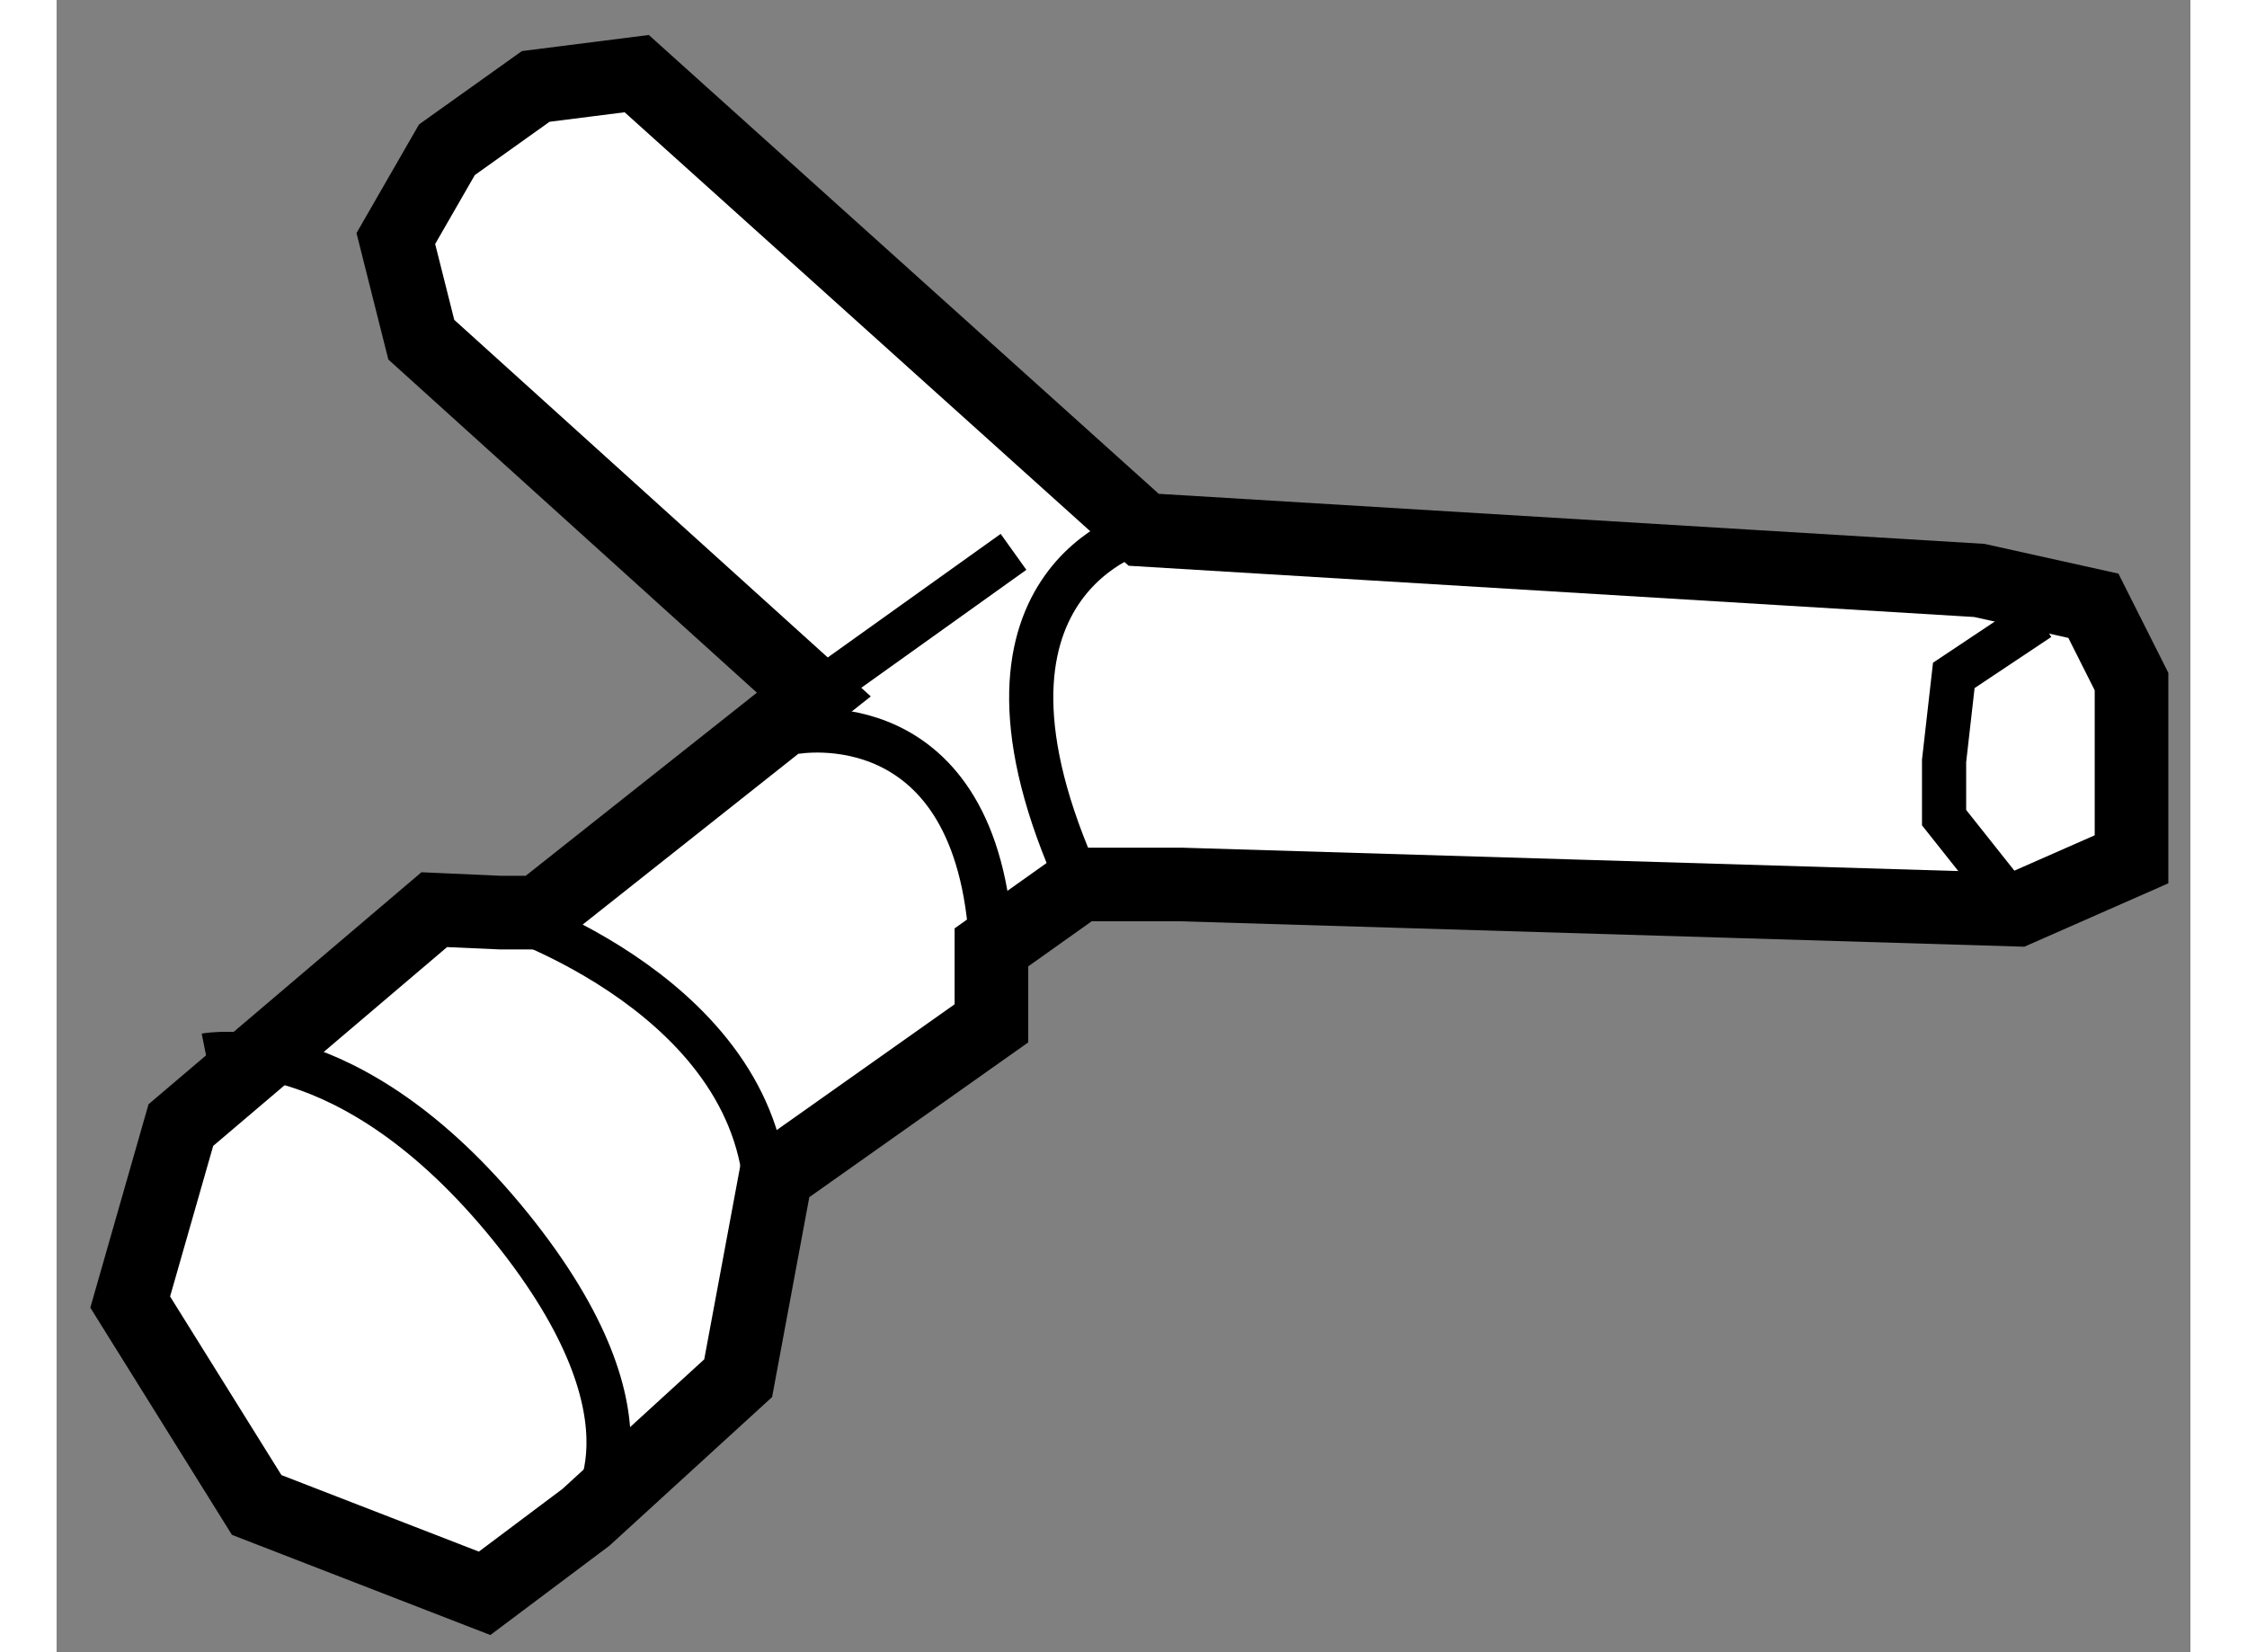
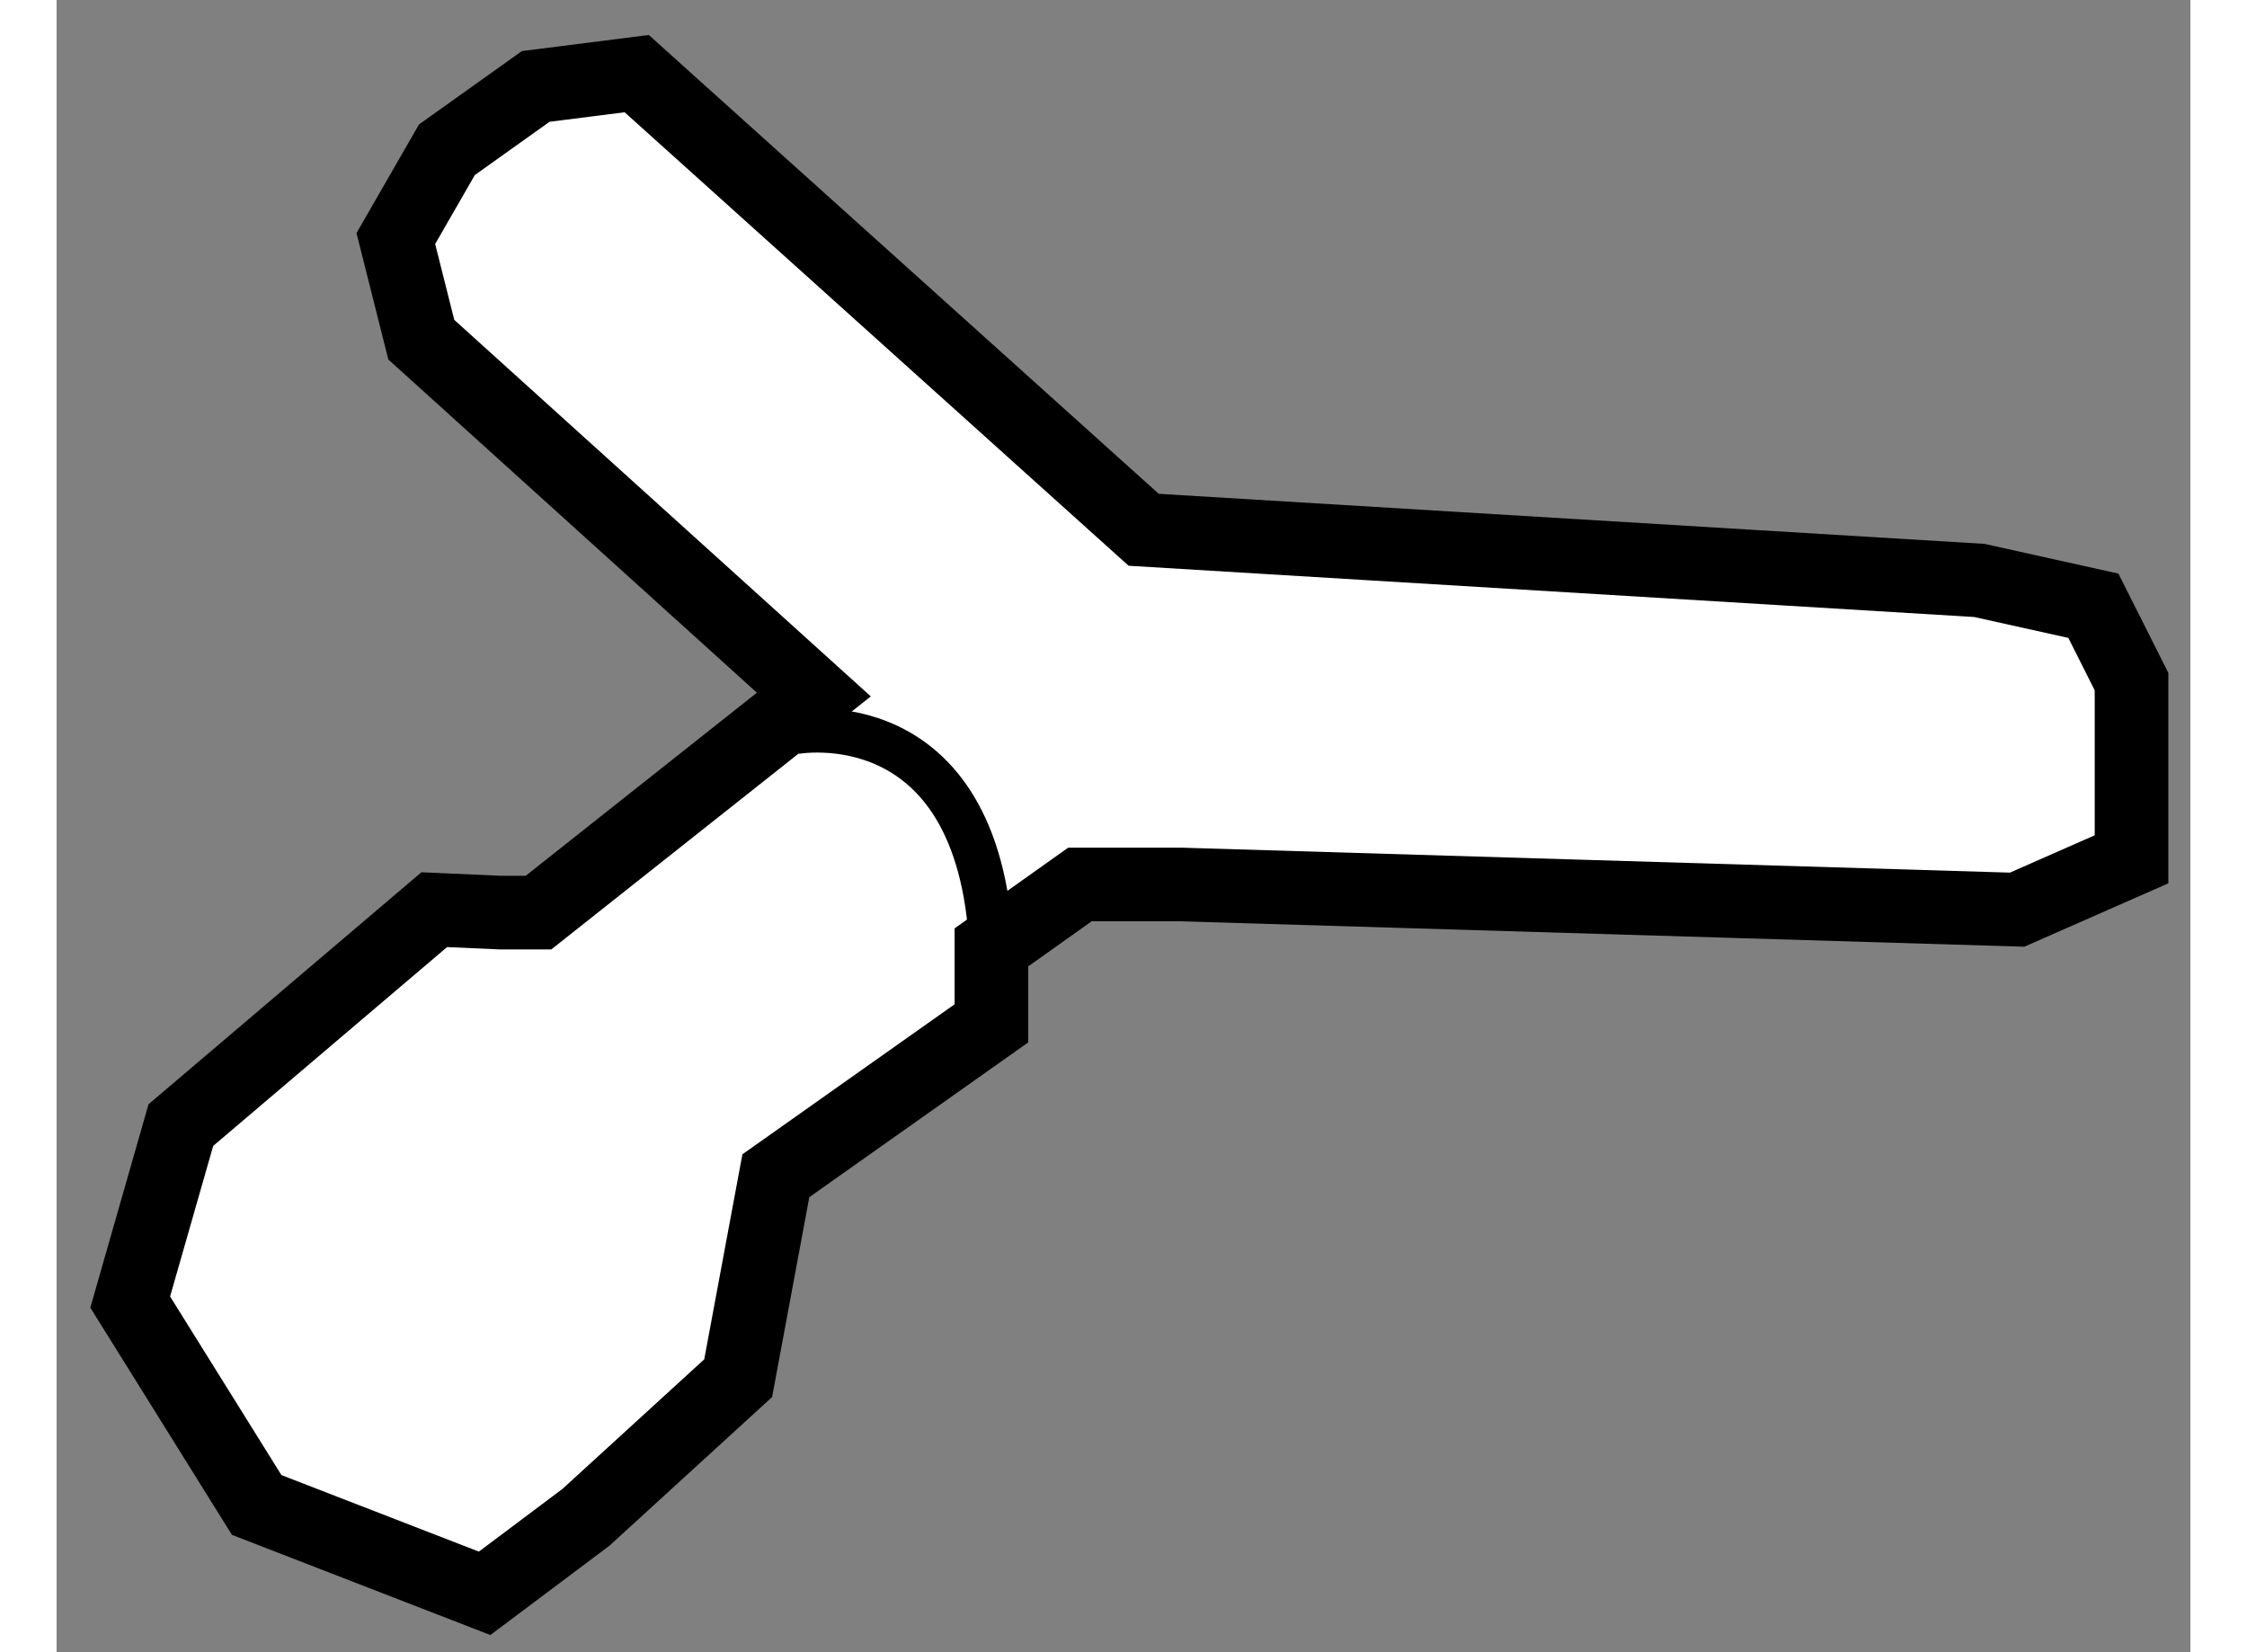
<svg xmlns="http://www.w3.org/2000/svg" version="1.1" x="0px" y="0px" width="244.8px" height="180px" viewBox="168.678 154.517 14.492 11.221" enable-background="new 0 0 244.8 180" xml:space="preserve">
  <rect x="168.678" y="154.517" width="14.492" height="11.221" fill="#808080" stroke="none" />
  <g>
    <polygon fill="#FFFFFF" stroke="#000000" stroke-width="0.5" points="171.243,160.695 169.522,162.158 169.178,163.36      170.037,164.738 171.585,165.338 172.273,164.822 173.307,163.877 173.563,162.502 175.027,161.467 175.027,160.951      175.628,160.524 176.316,160.524 181.993,160.695 182.77,160.353 182.77,159.146 182.511,158.631 181.736,158.459      176.061,158.115 172.618,155.017 171.932,155.104 171.329,155.534 170.982,156.137 171.155,156.824 173.821,159.234      171.951,160.715 171.692,160.715   " />
-     <path fill="none" stroke="#000000" stroke-width="0.3" d="M171.692,160.715c0,0,1.807,0.581,1.807,2.001" />
-     <path fill="none" stroke="#000000" stroke-width="0.3" d="M169.693,161.684c0,0,0.967-0.193,2.065,1.161     c1.096,1.355,0.515,1.978,0.515,1.978" />
-     <line fill="none" stroke="#000000" stroke-width="0.3" x1="173.821" y1="159.234" x2="175.177" y2="158.265" />
    <path fill="none" stroke="#000000" stroke-width="0.3" d="M173.692,159.489c0,0,1.25-0.235,1.335,1.462" />
-     <polyline fill="none" stroke="#000000" stroke-width="0.3" points="182.142,158.718 181.563,159.104 181.497,159.685      181.497,160.07 181.993,160.695   " />
-     <path fill="none" stroke="#000000" stroke-width="0.3" d="M176.061,158.115c0,0-1.377,0.34-0.433,2.409" />
  </g>
</svg>